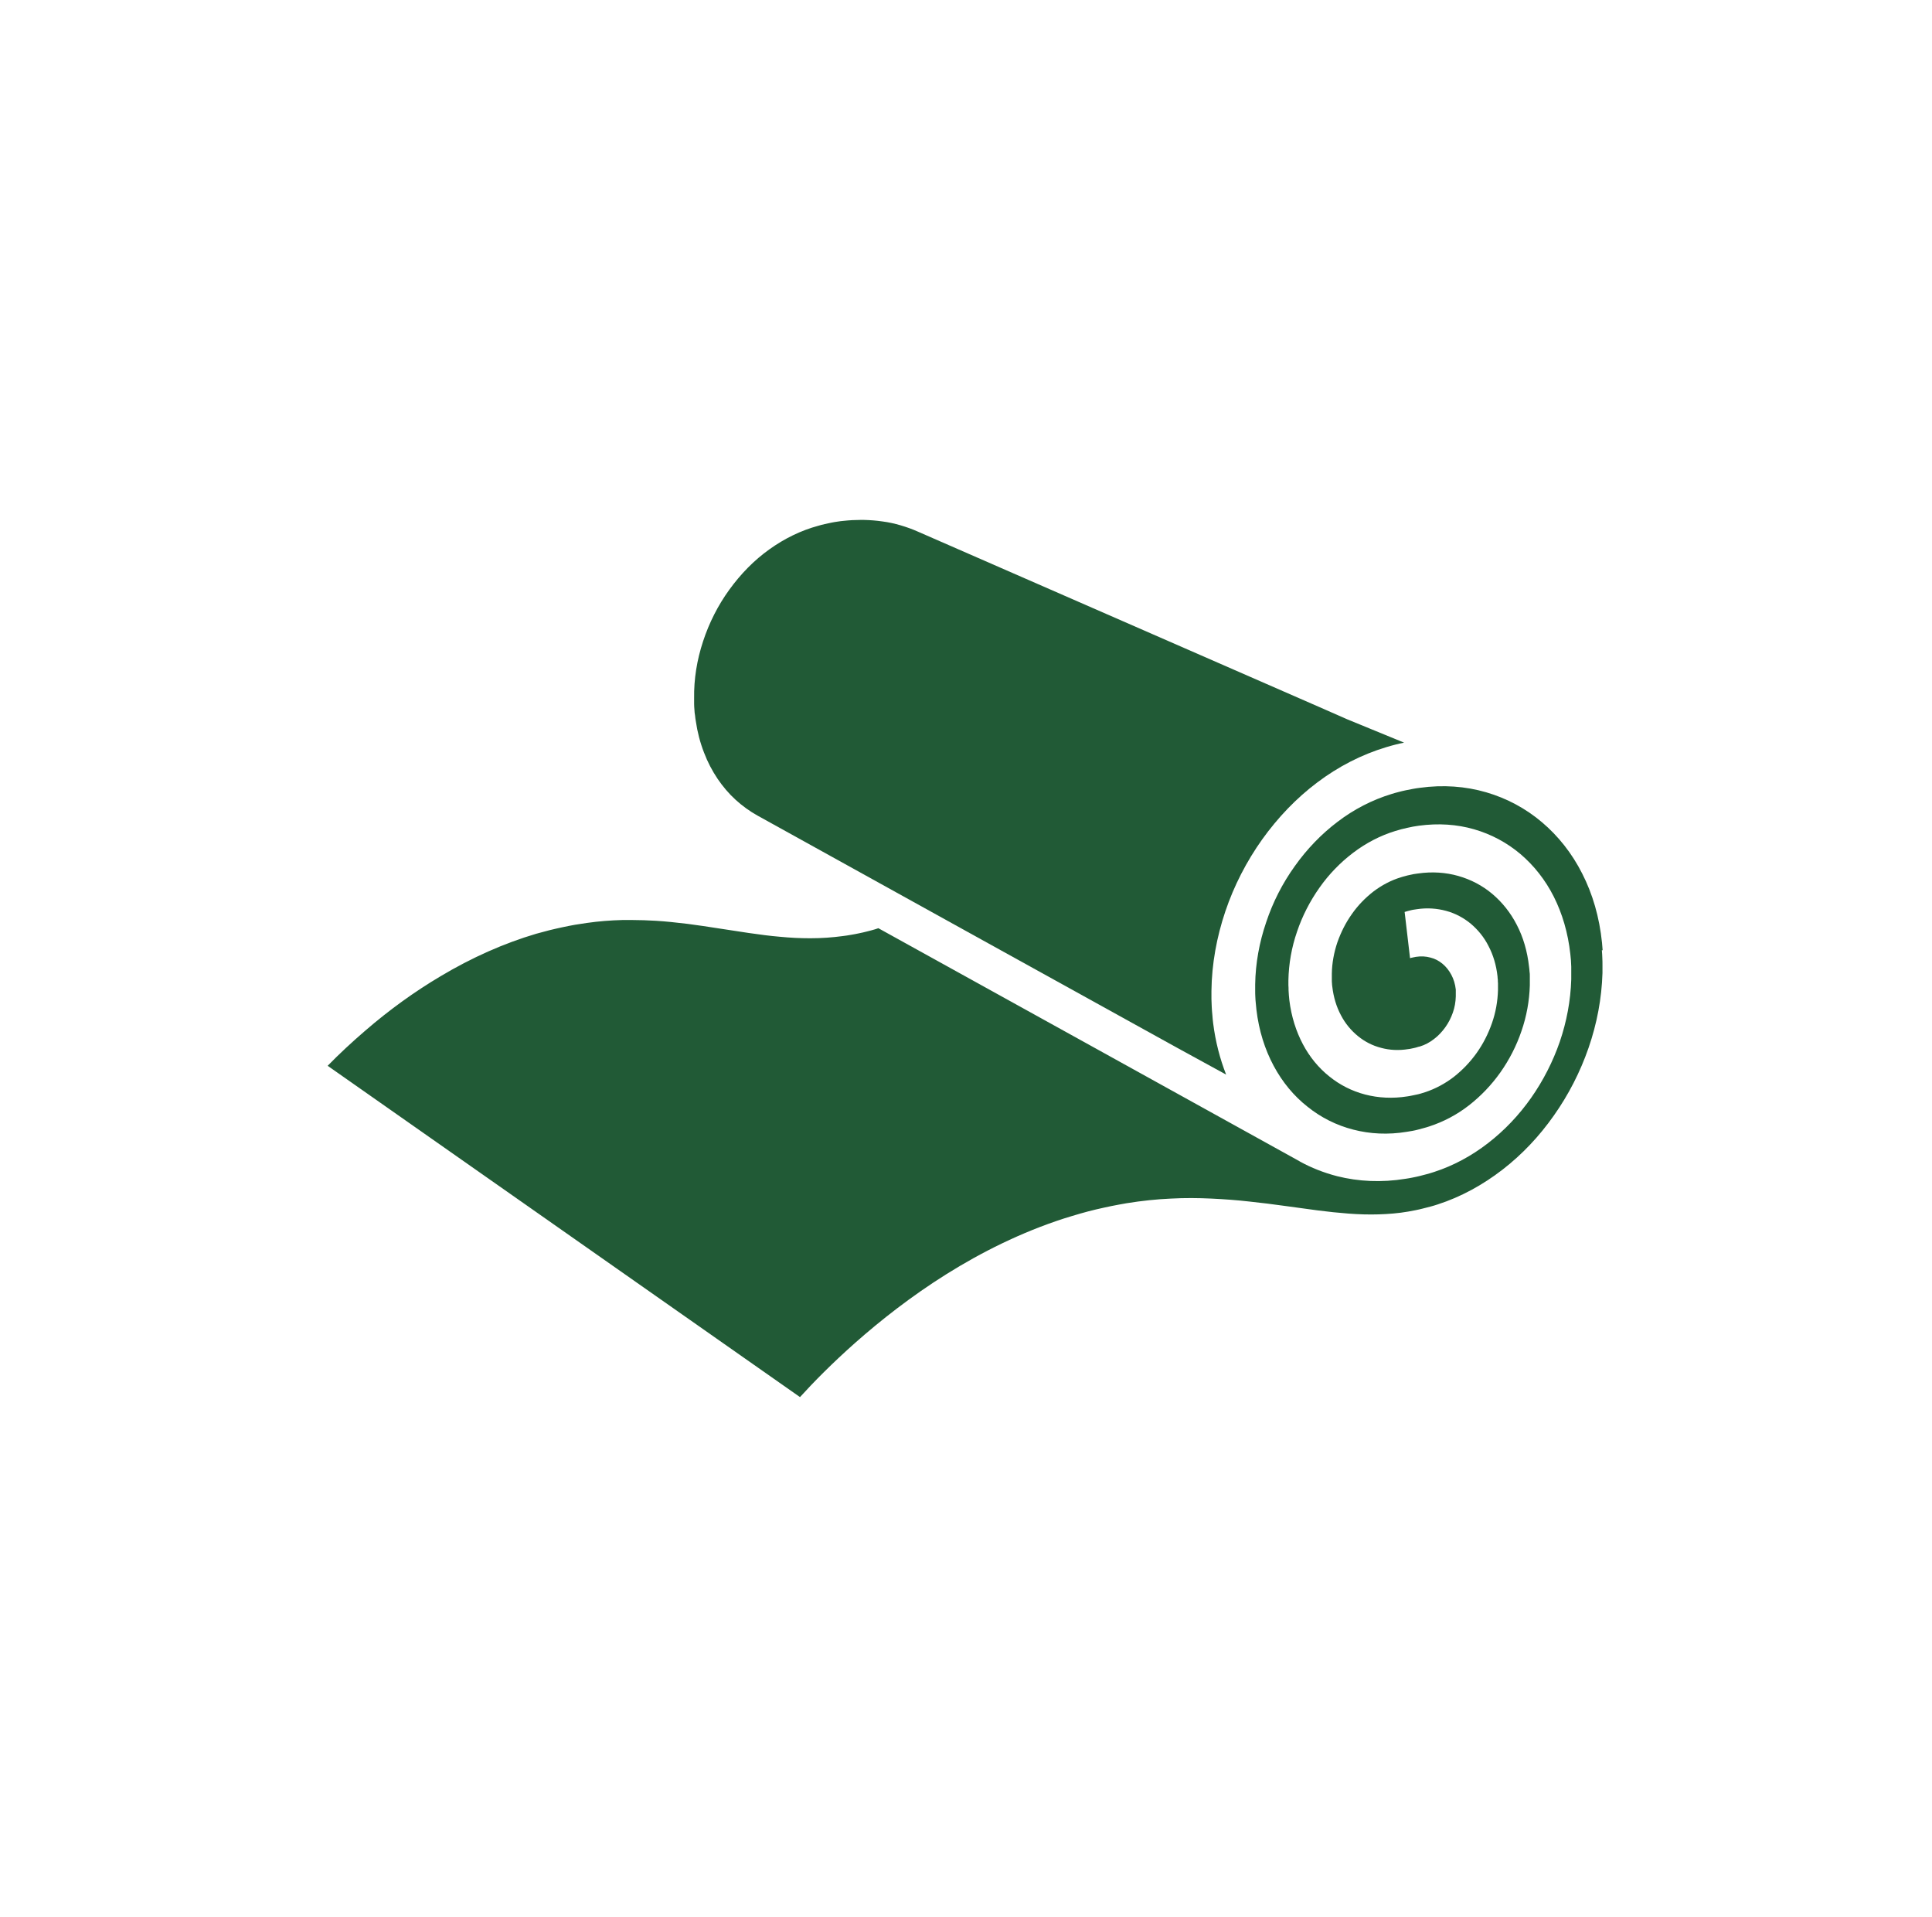
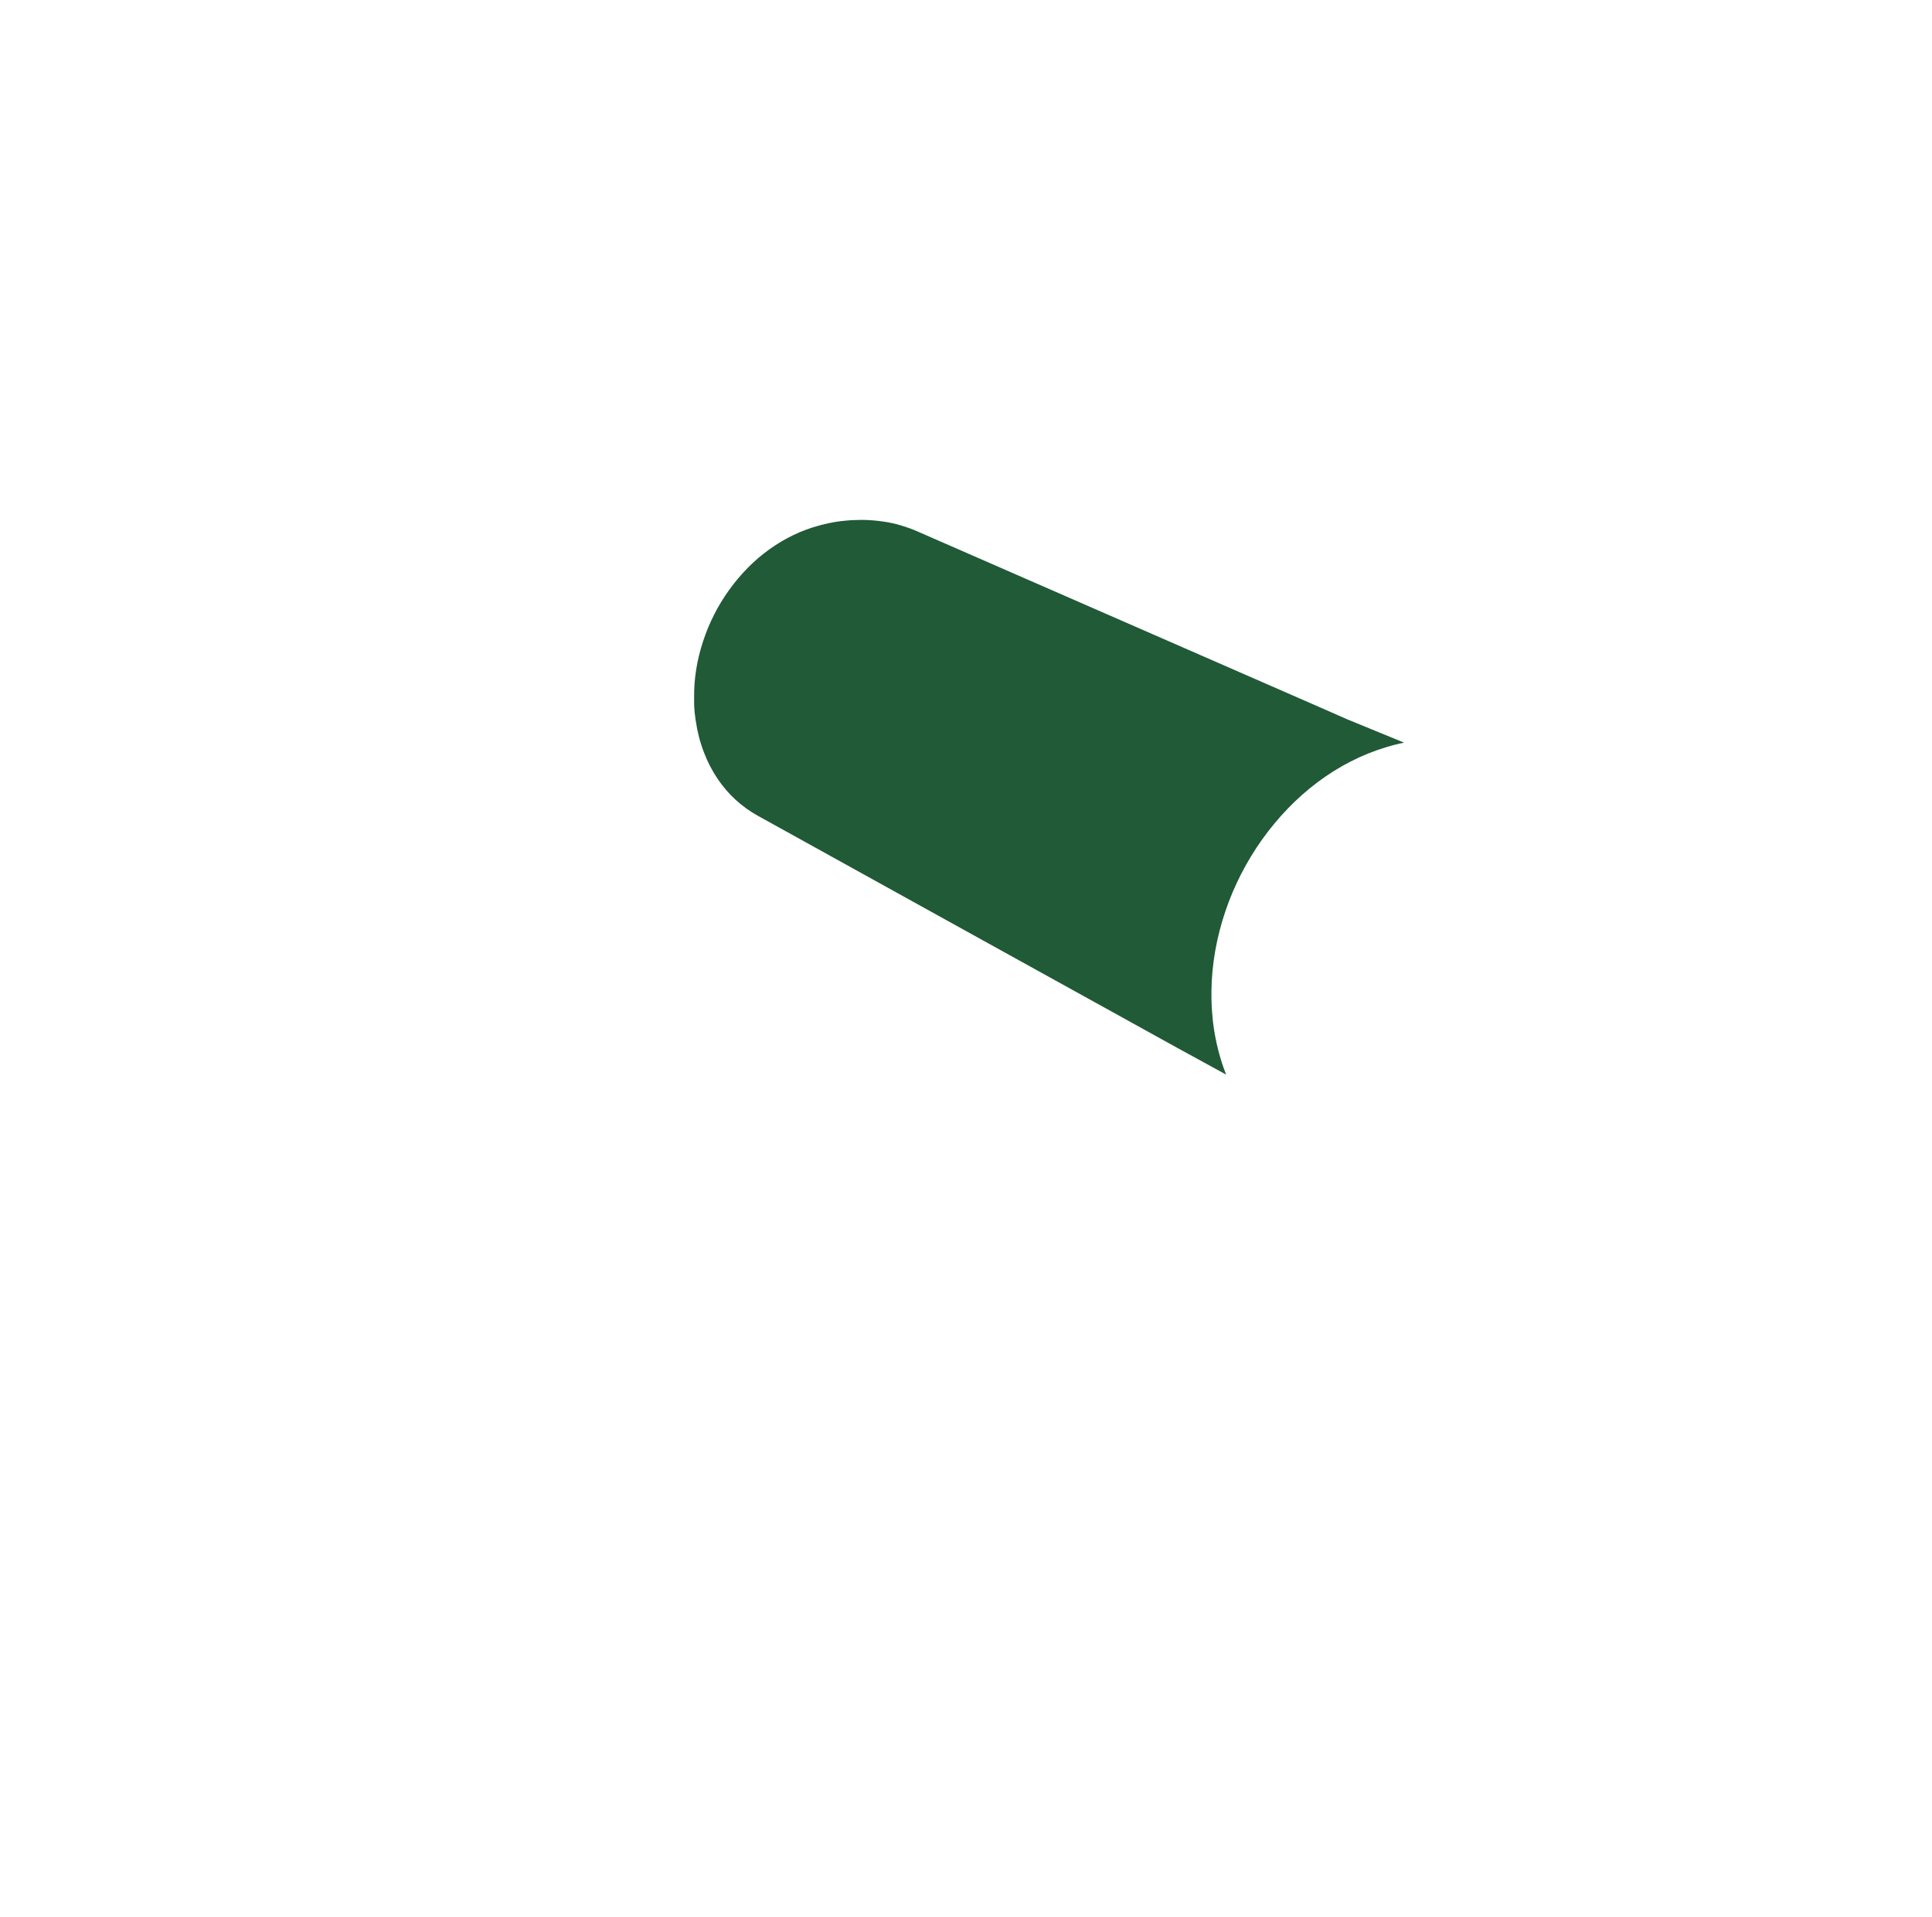
<svg xmlns="http://www.w3.org/2000/svg" id="Layer_1" data-name="Layer 1" viewBox="0 0 125 124">
  <defs>
    <style> .cls-1 { fill: #215a36; stroke-width: 0px; } </style>
  </defs>
  <path class="cls-1" d="m76.15,67.77l3.18,1.74c-.4-1.02-.69-2.13-.84-3.33-.02-.17-.04-.35-.05-.52-.02-.17-.03-.35-.04-.52,0-.17-.02-.35-.02-.52,0-.17,0-.35,0-.52.02-1.75.34-3.49.9-5.15.56-1.66,1.37-3.23,2.38-4.65,1.01-1.41,2.21-2.67,3.57-3.69,1.35-1.02,2.86-1.8,4.46-2.28.19-.06.38-.11.57-.16.19-.05.38-.09.57-.13,0,0,.01,0,.02,0l-3.68-1.51-1.66-.73-26.14-11.42c-.36-.16-.73-.29-1.1-.4-.38-.11-.77-.2-1.17-.25-.4-.06-.81-.09-1.23-.1-.06,0-.12,0-.18,0-.36,0-.73.02-1.1.06-.14.01-.27.03-.4.05-.14.02-.27.04-.41.07-.14.03-.28.06-.42.09-.14.03-.28.07-.42.11-1.11.3-2.18.82-3.17,1.53-.98.7-1.84,1.58-2.58,2.6-.74,1.02-1.31,2.15-1.7,3.34-.4,1.21-.6,2.45-.58,3.69,0,.12,0,.25,0,.37,0,.12.01.25.02.37,0,.12.02.25.04.37.01.13.03.25.05.37.1.7.28,1.39.53,2.03.23.61.53,1.18.88,1.7.34.5.73.96,1.17,1.36.43.39.9.73,1.4,1.01l13.46,7.45,13.69,7.57Z" />
-   <path class="cls-1" d="m103.69,61.47c-.01-.16-.03-.33-.04-.49-.17-1.66-.61-3.16-1.28-4.47-.66-1.31-1.55-2.43-2.6-3.32-1.05-.89-2.27-1.55-3.61-1.94-1.34-.39-2.79-.5-4.3-.29-.15.02-.3.04-.45.07-.15.03-.3.06-.46.09-.15.03-.31.07-.46.11-.15.04-.31.08-.46.13-1.25.38-2.43.99-3.48,1.79-1.06.8-2,1.78-2.78,2.88-.79,1.1-1.42,2.33-1.85,3.63-.44,1.29-.69,2.65-.71,4.01,0,.14,0,.27,0,.41,0,.14,0,.27.01.41,0,.14.02.27.03.41.01.14.03.27.04.41.16,1.36.55,2.58,1.12,3.64.57,1.06,1.31,1.95,2.19,2.64.87.7,1.87,1.2,2.96,1.48,1.08.28,2.25.34,3.46.14.12-.02.24-.04.36-.06.12-.02.24-.05.36-.08.12-.03.24-.06.37-.1.12-.03.25-.07.37-.11.92-.3,1.79-.76,2.56-1.36.77-.6,1.46-1.32,2.04-2.14.57-.81,1.04-1.72,1.36-2.67.33-.95.51-1.95.54-2.95,0-.1,0-.2,0-.3,0-.1,0-.2,0-.3,0-.1,0-.2-.02-.3,0-.1-.02-.2-.03-.3-.11-1.01-.38-1.92-.79-2.71-.41-.8-.95-1.47-1.59-2.01-.64-.54-1.39-.93-2.2-1.16-.81-.23-1.69-.29-2.6-.16-.09.01-.18.03-.28.04-.09.02-.18.04-.28.06-.09.02-.19.04-.28.07-.09.02-.19.05-.28.08-.63.19-1.23.51-1.76.91-.53.41-1.01.9-1.4,1.46-.4.56-.71,1.18-.94,1.83-.22.65-.35,1.34-.36,2.03,0,.07,0,.14,0,.21,0,.07,0,.14,0,.21,0,.07,0,.14.01.21,0,.07.01.14.02.21.08.69.27,1.31.56,1.85.28.54.66.99,1.1,1.35.44.36.95.62,1.5.76.55.15,1.14.18,1.76.08.06,0,.12-.02.18-.03.06-.01.12-.03.19-.04.06-.01.12-.03.19-.05.06-.02.12-.04.19-.05.33-.1.64-.27.91-.48.28-.21.52-.47.73-.76.21-.29.37-.61.49-.95.12-.34.18-.69.19-1.05,0-.03,0-.07,0-.11,0-.04,0-.07,0-.11,0-.04,0-.07,0-.11,0-.04,0-.07,0-.11-.04-.36-.14-.68-.29-.96-.15-.28-.34-.52-.57-.71-.23-.19-.49-.33-.78-.4-.29-.08-.6-.1-.92-.05-.03,0-.06.01-.1.02-.03,0-.06.01-.1.02-.03,0-.07.02-.1.02-.03,0-.06.02-.1.03l-.35-2.99c.07-.02.14-.04.2-.06.07-.02.14-.03.2-.05.07-.02.13-.03.2-.04.07-.01.13-.02.2-.03.66-.1,1.3-.05,1.89.11.59.16,1.13.45,1.59.83.46.39.86.87,1.15,1.45.3.57.5,1.23.58,1.96,0,.07.01.14.02.22,0,.07,0,.14.01.22,0,.07,0,.15,0,.22,0,.07,0,.15,0,.22-.02.73-.15,1.46-.39,2.14-.24.69-.57,1.34-.99,1.93-.42.59-.92,1.11-1.48,1.55-.56.43-1.19.77-1.86.99-.1.03-.19.06-.29.09-.1.03-.19.05-.29.07-.09.02-.19.04-.29.06-.1.02-.19.04-.28.05-.95.15-1.87.1-2.72-.12-.85-.22-1.64-.62-2.32-1.17-.69-.55-1.27-1.25-1.71-2.08-.44-.83-.75-1.79-.88-2.86-.01-.11-.02-.21-.03-.32,0-.11-.02-.21-.02-.32,0-.11,0-.21-.01-.32,0-.11,0-.21,0-.32.02-1.07.21-2.14.56-3.15.34-1.01.84-1.98,1.45-2.84.61-.87,1.35-1.63,2.18-2.26.83-.63,1.75-1.11,2.73-1.41.13-.04.26-.07.38-.11.13-.03.26-.06.38-.09.13-.03.25-.05.38-.08.13-.02.25-.04.38-.06,1.26-.17,2.46-.09,3.57.23,1.11.32,2.12.86,3,1.6.87.74,1.61,1.67,2.16,2.76.55,1.09.92,2.34,1.07,3.71.01.14.03.27.04.41,0,.14.02.27.02.41,0,.14,0,.27,0,.41,0,.14,0,.27,0,.41-.04,1.37-.3,2.74-.74,4.03-.45,1.3-1.08,2.53-1.86,3.64-.78,1.11-1.72,2.1-2.78,2.92-1.06.82-2.23,1.46-3.5,1.87-.16.05-.31.1-.47.14-.16.04-.31.08-.46.12-.16.04-.31.07-.46.1-.15.03-.31.06-.46.08-1.54.25-3.03.18-4.42-.17-.85-.22-1.67-.54-2.43-.96,0,0,0,0,.01,0-9.08-5.03-18.17-10.05-27.26-15.08-.07.02-.14.05-.21.07-.17.05-.35.1-.52.14-.17.04-.35.09-.52.12-.18.04-.35.07-.53.1-.17.03-.35.06-.53.08-.67.09-1.35.14-2.08.14h-.05c-.62,0-1.26-.03-1.97-.1-.59-.05-1.21-.13-1.97-.24-.53-.08-1.08-.16-1.64-.25l-.33-.05c-.63-.1-1.3-.2-1.99-.29-.74-.09-1.41-.16-2.05-.2-.53-.03-1.05-.05-1.55-.05-.2,0-.4,0-.61,0-.77.02-1.55.08-2.31.19-.26.04-.52.08-.78.12-.27.05-.54.1-.81.16-.27.06-.55.12-.83.19-.28.07-.57.15-.86.23-2.06.61-4.15,1.53-6.19,2.75-1.67.99-3.31,2.17-4.87,3.52-.85.73-1.67,1.49-2.43,2.27l30.56,21.43c.87-.96,2.08-2.19,3.57-3.51,1.64-1.45,3.62-3.01,5.9-4.44,2.27-1.42,4.82-2.7,7.6-3.6.36-.11.71-.22,1.06-.32.35-.1.69-.19,1.03-.27.34-.08.67-.15,1-.22.33-.07.65-.12.97-.18.99-.16,1.95-.26,2.86-.3.91-.05,1.79-.04,2.64,0,.84.04,1.65.1,2.44.19.78.08,1.54.18,2.27.28.73.1,1.44.2,2.13.29.69.09,1.36.16,2.02.21.66.05,1.31.07,1.95.05.64-.02,1.28-.07,1.91-.18.16-.03.32-.06.48-.09.16-.03.32-.07.48-.11.16-.04.31-.08.47-.12.16-.04.31-.09.47-.14,1.52-.49,2.93-1.27,4.2-2.25,1.27-.98,2.39-2.17,3.33-3.51.94-1.33,1.7-2.81,2.24-4.37.54-1.56.85-3.19.9-4.84,0-.16,0-.33,0-.49,0-.16,0-.33-.01-.49,0-.17-.02-.33-.03-.5Z" />
</svg>